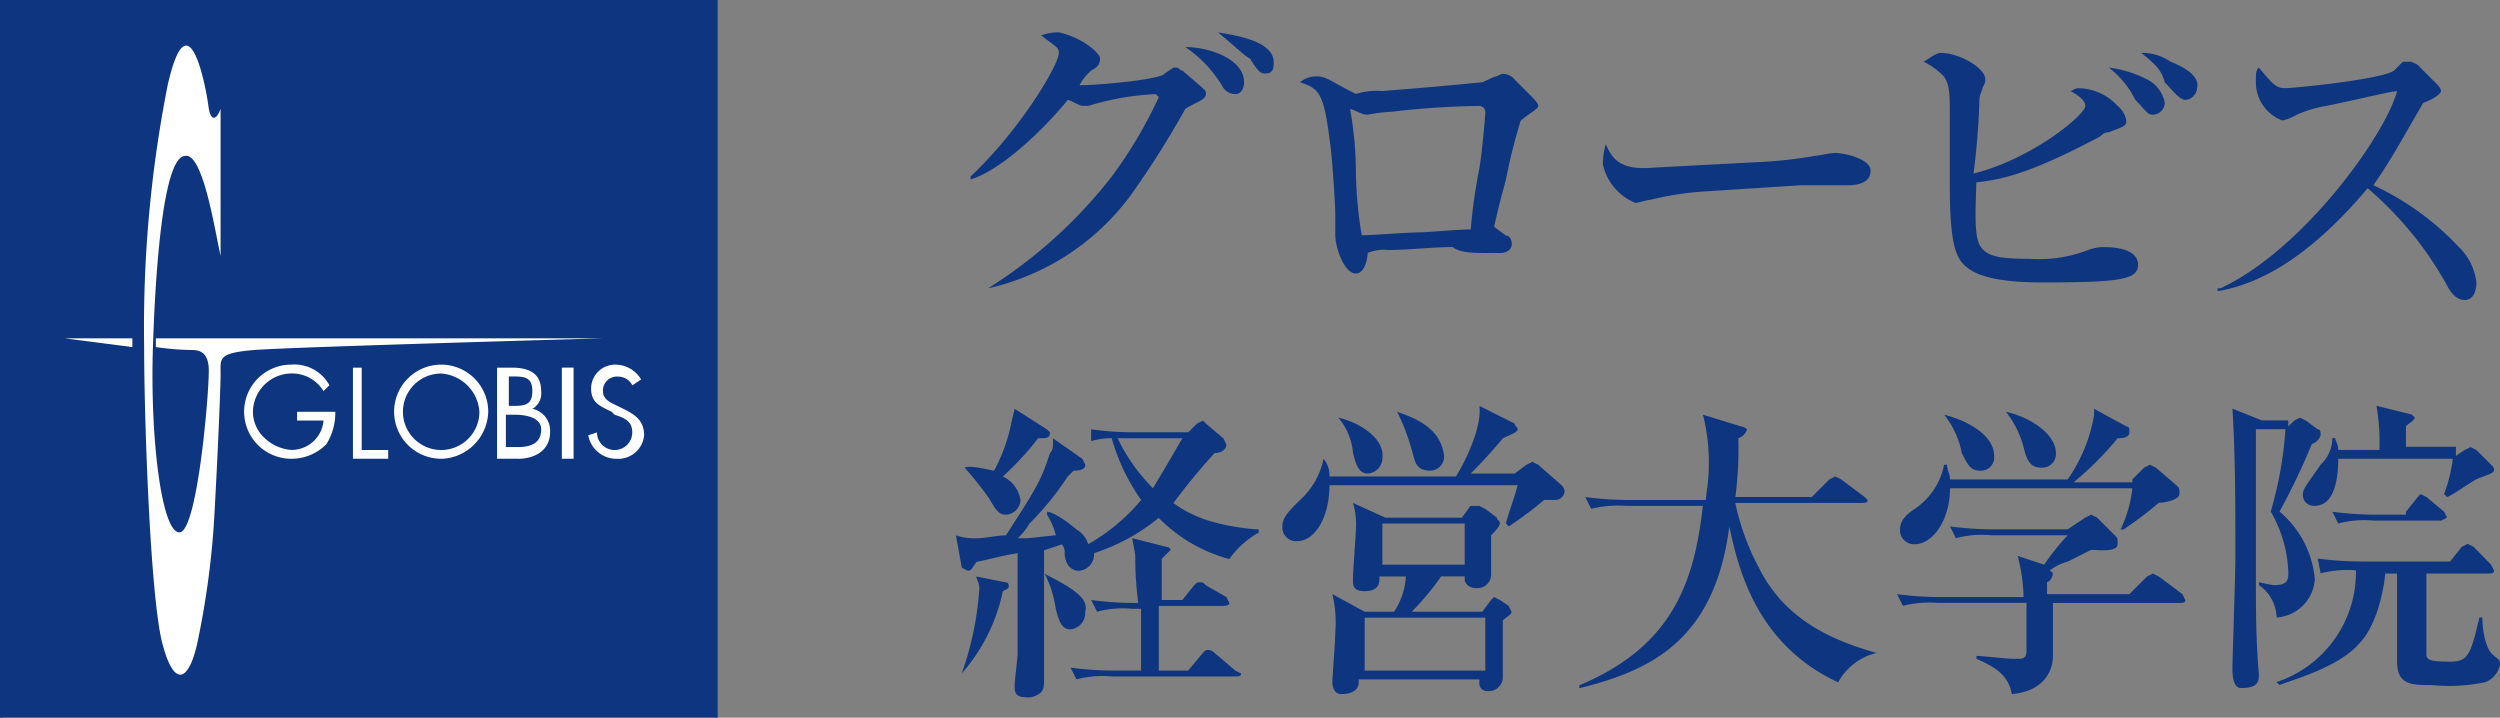
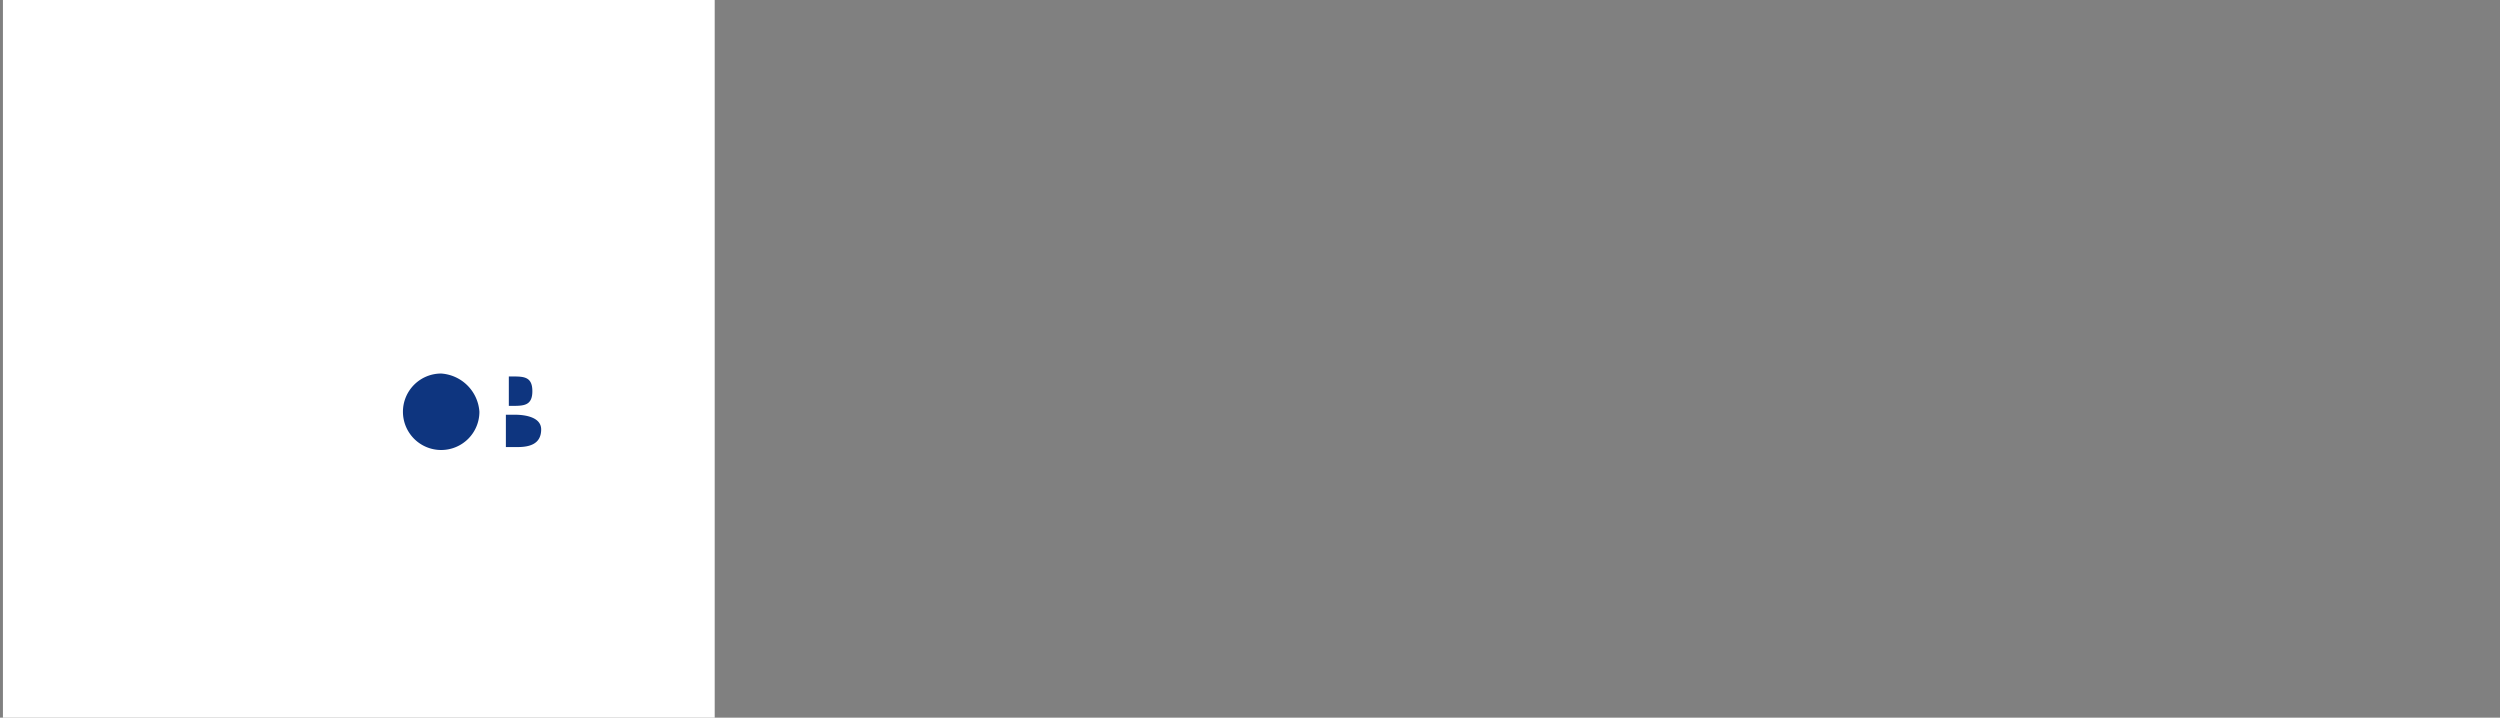
<svg xmlns="http://www.w3.org/2000/svg" viewBox="0 0 143 41.049">
  <rect x="0" y="0" width="143" height="41.049" fill="#808080" stroke="none" />
  <path fill="#fff" d="M.168 0h40.713v41.049H.168z" />
  <path d="M29.436 23.721h-.5v1.851h.673c.673 0 1.346-.168 1.346-1.009 0-.673-.841-.841-1.514-.841m1.01-1.347c0-.841-.5-.841-1.178-.841h-.168v1.682h.168c.673 0 1.178 0 1.178-.841m-5.216-1.009a2.187 2.187 0 102.187 2.187 2.351 2.351 0 00-2.187-2.187" fill="#0e357f" />
-   <path d="M0 0v41.049h41.049V0zm7.571 19.852l-3.869-.5h3.869zm5.047 1.514c0 .841-.168 4.711-.336 7.739a48.168 48.168 0 01-1.009 7.739c-.5 2.187-1.346 2.524-2.019-.168-.673-2.86-1.009-12.786-1.009-16.824A71.408 71.408 0 019.589 4.879c1.178-5.215 2.187 0 2.355 1.346.168.841.5.5.673 0v8.412c-.336-1.514-1.009-5.888-2.019-5.72-1.178 0-1.682 5.72-1.851 10.935s.5 10.6 1.514 10.6 1.682-7.739 1.682-9.253c0-1.178-.673-1.178-1.009-1.178a15.817 15.817 0 01-2.019-.168v-.5h25.573s-18 .5-20.02.673-1.85.499-1.85 1.34zm6.056 4.034a2.786 2.786 0 01-2.019.841 2.692 2.692 0 010-5.384 2.282 2.282 0 012.187 1.178l-.336.336a2.111 2.111 0 00-1.851-1.009 2.227 2.227 0 00-2.187 2.187 2.055 2.055 0 00.673 1.514 2.506 2.506 0 001.514.673 1.834 1.834 0 001.851-1.682h-1.514v-.5h2.187a3.391 3.391 0 01-.505 1.846zm3.533.841h-2.019v-5.212h.5v4.711h1.514zm3.028 0a2.692 2.692 0 112.692-2.692 2.767 2.767 0 01-2.692 2.696zm4.374 0h-1.177v-5.212h.841c1.009 0 1.682.336 1.682 1.346a1.017 1.017 0 01-.5 1.009 1.279 1.279 0 011.009 1.346c-.004 1.01-.845 1.515-1.855 1.515zm3.2-5.215v5.215h-.673v-5.212zm2.524 5.215a1.638 1.638 0 01-1.686-1.341l.5-.168a1.009 1.009 0 102.019 0c0-.673-.5-.841-1.009-1.009l-.168-.168c-.673-.336-1.178-.5-1.178-1.346a1.374 1.374 0 011.514-1.346 1.716 1.716 0 011.346.841l-.5.336a.925.925 0 00-.841-.5.8.8 0 00-.841.841c0 .5.5.673.841.841l.336.168c.673.336 1.178.673 1.178 1.514a1.483 1.483 0 01-1.515 1.341zm21.194-9.754a27.352 27.352 0 007.066-6.393 25.325 25.325 0 002.692-4.543l-.167-.167a15.571 15.571 0 00-3.869.673h-.336c-.168 0-.673-.336-.841-.336-1.516 1.85-3.872 4.037-5.554 4.542v-.168c2.86-2.692 5.047-6.393 5.047-7.066 0-.336-.168-.336-1.009-1.009a2.96 2.96 0 011.009-.169 4.585 4.585 0 012.019 1.009c.168.168.336.336.336.5 0 .336-.168.5-.5.673a2.954 2.954 0 00-.673.841c1.178 0 4.711-.336 4.879-.673l.5-.336h.168c.168 0 .168.168.336.168l1.179 1.018c.168.168.168.168.168.336 0 .336-.673.5-1.178.841a51.289 51.289 0 01-3.2 5.047 13.917 13.917 0 01-8.075 5.215m11.272-13.8c1.346 0 3.365.673 3.365 2.019 0 .336-.168.673-.5.673a.874.874 0 01-.673-.336 7.183 7.183 0 00-2.187-2.355zm1.854-.839c1.009.168 3.365.5 3.2 1.851 0 .5-.336.5-.5.5s-.336 0-.841-.841c-.336-.168-1.009-.841-1.851-1.514zm14.468 11.271c-.673 0-2.524.168-2.86.168-.673 0-2.86.168-3.365.168a22.9 22.9 0 01-.333-3.532 21.423 21.423 0 00-.336-3.7c.5.168.673.336 1.009.336a9.058 9.058 0 011.346-.168 47.64 47.64 0 015.047-.336.362.362 0 01.336.336c0 .168-.168 2.187-.336 3.2a31.945 31.945 0 00-.5 3.533m.673 1.346H85.8c.336 0 .673-.168.673-.5s-.168-.5-.336-.5l-.673-.5c.336-1.514.5-2.019.673-2.692a32.713 32.713 0 01.841-3.365c.336-.336 1.009-.673 1.009-.841s-.168-.336-.5-.673l-.841-.841a.874.874 0 00-.673-.336c-.168 0-.336.168-.5.168l-.682.313c-3.533.336-3.7.336-5.72.5a4.177 4.177 0 00-1.514.168c-1.346-.668-1.683-1-2.188-1a1.422 1.422 0 00-1.009.332c1.009.336 1.346.5 1.682 3.2.168 1.009.336 3.869.336 4.374v1.178c0 .673.5 2.187 1.178 2.187.5 0 .673-.841.673-1.178a2.5 2.5 0 011.178-.168c1.178 0 2.524-.168 3.7-.168.338.337 1.347.337 1.684.337zm16.142-5.22a25.119 25.119 0 002.86-.336c.168 0 .841-.168 1.178-.168.5 0 2.019.336 2.019 1.009s-.673.841-1.346.841h-2.692l-5.215.336a17.8 17.8 0 00-3.365.5c-.168 0-.673.168-.841.168a3.1 3.1 0 01-1.851-2.181 3.789 3.789 0 01.168-1.178c.336.841.841 1.514 2.692 1.346l6.393-.336m18.338-3.198c0-.336-.5-.673-.841-.841.336-.168.336-.168.5-.168a3.1 3.1 0 012.188 1.009 1.43 1.43 0 01.5.841c0 .336-.168.336-1.009.673-.336 0-.336.168-.673.336-3.533 1.851-5.215 2.355-6.9 2.524 0 .841-.168 2.86.168 3.533s1.009.841 2.86.841a7.822 7.822 0 003.365-.5 2.5 2.5 0 011.009-.168c.168 0 1.851 0 1.851 1.009 0 .841-1.009 1.009-5.384 1.009-.841 0-3.365 0-4.374-.841-.673-.5-1.009-1.346-1.009-4.711V6.728c0-1.346 0-1.851-.336-2.355a4.186 4.186 0 00-1.168-.845c.336-.168.673-.5 1.009-.5 1.009 0 2.524.841 2.524 1.514 0 .168 0 .168-.168.5 0 .168-.168.336-.168.673a41.992 41.992 0 01-.337 4.213c3.365-.841 6.393-3.365 6.393-3.869m1.347-2.19a6.419 6.419 0 012.187.673 1.875 1.875 0 011.013 1.346.707.707 0 01-.673.673c-.336 0-.336-.168-1.009-.841a5.259 5.259 0 00-1.518-1.851zm1.849-.841a2.842 2.842 0 011.682.5c.841.336 1.682.841 1.514 1.514a.724.724 0 01-.673.673c-.336 0-.841-.673-1.178-1.009-.168-.673-.5-1.009-1.346-1.682zm4.542 13.459c4.711-2.187 9.421-8.748 10.094-11.272-.336 0-2.355.5-4.038.841a6.818 6.818 0 00-1.682.5 2.842 2.842 0 01-.841.336 2.332 2.332 0 01-1.514-2.187c0-.5 0-.673.168-.841.841 1.009 1.009 1.178 1.514 1.178s5.552-.5 6.225-1.009l.5-.5h.5l.336.168 1.009 1.009c.168.168.336.336.336.5s-.5.5-1.009.673c-1.009 1.682-1.682 3.028-2.86 4.711a15.8 15.8 0 014.894 3.539 3.321 3.321 0 011 2.018c0 .5-.168 1.009-.673 1.009s-.841-.5-1.009-.841a20.05 20.05 0 00-4.538-5.552c-2.692 3.2-5.552 5.384-8.58 5.888v-.168m-59.219 8.58c-.673 1.178-1.178 2.019-1.682 2.86a10.313 10.313 0 01-2.019-2.86h3.7m-5.215.168a3.789 3.789 0 011.178-.168 11.488 11.488 0 001.684 3.533 11.018 11.018 0 01-3.028 2.524 1.492 1.492 0 00-.672-.839c-1.009-.841-1.514-1.009-1.682-1.009v.168a4.02 4.02 0 01.5 1.178c-.168 0-1.514.168-1.682.168h-.5a3.67 3.67 0 00.673-.841 16.722 16.722 0 002.187-2.692l.336-.336c.168 0 .673 0 .673-.336l-.168-.336-1.682-1.178v.168c0 .336 0 .5-.168.673-.5 1.514-.673 1.851-2.524 4.711-.5 0-1.178.168-1.682.168a3.284 3.284 0 01-1.178-.168l.336 1.851.336.168c.168 0 .168 0 .5-.5.841-.168 1.346-.336 2.355-.5v5.72c0 .336-.168 1.514-.168 1.851s0 .673.673.673a1.012 1.012 0 00.673-.168c.336-.168.336-.5.336-.841v-7.4l1.009-.336a.618.618 0 01.168.5c0 .336.168 1.009.841 1.009a.946.946 0 00.841-1.009 11.41 11.41 0 003.7-2.019 8.871 8.871 0 004.038 2.355 5.1 5.1 0 011.682-1.514v-.178a12.7 12.7 0 01-2.86-.5 7 7 0 01-2.019-1.009 35.241 35.241 0 012.355-2.86c.336 0 .673-.168.673-.5l-.168-.336-1.004-.854-.168-.168-.336.168-.5.5h-3.034a17.864 17.864 0 01-2.524-.168zm2.356 5.55c0 .168.168.841.168 1.009a19.855 19.855 0 00.169 2.691 17.436 17.436 0 01-2.692-.168l.336.673a5.805 5.805 0 012.019-.168h.5v3.533h-1.509a17.865 17.865 0 01-2.524-.168l.336.673a5.805 5.805 0 012.019-.168h7.066c.168 0 .336 0 .336-.168l-.336-.168-1.182-1.007a.521.521 0 00-.336-.168c-.168 0-.168 0-.336.168l-.841 1.009h-1.679v-3.7h3.7s.336 0 .336-.168l-.168-.336-1.176-.675c-.168-.168-.168-.168-.336-.168s-.168 0-.336.168l-.673.841h-1.179v-2.355l.5-.5a.165.165 0 00-.168-.168zm-9.594-4.035a18.449 18.449 0 011.346 1.682c.336.5.5 1.009 1.009 1.009a.875.875 0 00.841-.841 1.8 1.8 0 00-1.009-1.346 16.986 16.986 0 002.019-2.187c.5 0 .673 0 .673-.336l-.168-.168-1.846-1.178-.168.673a9.716 9.716 0 01-1.009 2.86c-.168 0-1.346-.336-1.682-.168zm-.168 11.776a10.318 10.318 0 002.355-4.711c.336-.168.336-.168.336-.336a.165.165 0 00-.168-.168l-1.682-.336c0 .168.168.336.168.673a17.774 17.774 0 01-1.009 4.879zm4.711-5.72c.168.168.168.336.336.673a7.568 7.568 0 01.336 1.346c.168.673.336 1.178.841 1.178a.946.946 0 00.841-1.009c.168-.673-.336-1.178-2.355-2.187zm24.063-2.861V32.3h-4.711v-2.355zm-4.542-.336l-1.851-.841a4.177 4.177 0 01.168 1.514c0 .336-.168 2.355-.168 2.86 0 .336 0 .673.673.673s.841-.336.841-.673v-.168h1.514a4.122 4.122 0 01-.673 2.019h-1.682l-1.851-1.01a6.987 6.987 0 01.168 2.187c0 .5-.168 2.524-.168 2.86s.168.673.5.673c.5 0 1.009-.168 1.009-.673v-.168h6.9v.168a.446.446 0 00.5.5.8.8 0 00.841-.841v-3.2c.168-.168.5-.336.5-.5l-.168-.336-.5-.336-.336-.168-.168.168-.5.673h-4.038a15.148 15.148 0 001.682-2.019h1.346v.168c0 .168.168.5.673.5a.785.785 0 00.841-.841v-2.182c.168-.168.5-.5.5-.673s-.168-.168-.168-.336l-.673-.5-.336-.168h-.5l-.5.673zm5.72 5.72v3.028h-6.9v-3.028zm-1.178-7.907a30.075 30.075 0 002.187-2.355c.336-.168.841-.336.841-.5s-.168-.168-.168-.336l-2.019-1.015c.168 1.346-1.009 3.533-1.346 4.038h-7.234a1.422 1.422 0 00-.336-1.009 4.327 4.327 0 01-1.346 2.355c-.673.673-1.009 1.009-1.009 1.514a.785.785 0 00.841.841c1.009 0 1.851-1.346 1.851-3.2H86.81c-.168.673-.5 1.514-.673 2.187l.168.168a21.014 21.014 0 002.019-1.514h.673a.537.537 0 00.5-.5.587.587 0 00-.168-.336l-1.346-1.178-.332-.166-.336.168-.673.5h-2.86zm-7.231-3.533a3.593 3.593 0 01.841 2.019c.168.673.336 1.178.841 1.178a.9.9 0 00.841-.841c.168-1.346-1.682-2.187-2.524-2.355zm3.365-.336a11.681 11.681 0 01.835 2.187c.168.5.168 1.178 1.009 1.178a.8.8 0 00.841-.841c-.168-1.346-1.178-2.019-2.692-2.524zm27.418 13.795a3.411 3.411 0 00-2.192 1.682c-4.711-2.187-5.72-6.561-6.225-8.916-.841 6.561-4.542 8.244-8.58 9.253v-.168c5.215-2.187 6.561-5.72 7.066-10.262h-4.369a6.356 6.356 0 00-2.019.168l-.336-.673a19.262 19.262 0 002.524.168h4.374c0-.336.168-1.009.168-2.019a10.978 10.978 0 00-.336-2.86l2.187.673a.587.587 0 01.336.168.758.758 0 01-.5.5 21.45 21.45 0 01-.168 3.365h4.374l1.004-1.006.336-.168.336.168 1.346 1.009.168.168c0 .168-.168.168-.336.168h-7.234a13.9 13.9 0 001.346 3.7c1.346 2.692 3.7 4.038 6.729 4.879m14.638-9.922l.673-.673.336-.168.336.168 1.178 1.009c.168.168.168.168.168.5s-.841.5-1.178.5a21.019 21.019 0 01-2.018 1.526h-.168a7.222 7.222 0 00.673-2.355H111.54c0 1.851-1.009 3.2-2.019 3.2a.8.8 0 01-.841-.841c0-.5.336-.841.841-1.178a3.991 3.991 0 001.683-2.526h.168c0 .336.168.5.168.841h6.729a9.073 9.073 0 001.514-3.7v-.341l1.851 1.009c.168 0 .168.168.168.336 0 .336-.5.336-.673.336a17.844 17.844 0 01-2.524 2.524h3.365m-4.542 6.395h4.374l1.01-1.011.336-.168.336.168 1.347 1.011.168.336c0 .168-.168.168-.336.168h-7.235v3.028c0 .841-.5 2.019-2.355 2.187-.168-1.009-.841-1.514-2.019-2.019v-.168c.336 0 1.682.168 2.187.168s.673 0 .673-.5v-2.7h-5.047a6.356 6.356 0 00-2.019.168l-.336-.668a19.262 19.262 0 002.524.168h4.711a9.93 9.93 0 00-.336-2.355l1.514.5a14.708 14.708 0 011.346-1.682h-4.375a5.8 5.8 0 00-2.019.168l-.336-.673a19.261 19.261 0 002.524.168h4.206l1.009-.673.336-.168.336.168 1.009 1.009c.168.168.168.168.168.5 0 .5-1.178.336-1.514.336l-1.346.673a2.843 2.843 0 00-1.009.5l.168.168c0 .168-.168.5-.336.5v.693zm-6.224-10.264c1.346.336 2.86 1.178 2.86 2.355a.757.757 0 01-.841.841c-.5 0-.673-.336-1.009-1.009a5 5 0 00-1.009-2.187zm3.533-.168c1.514.336 2.86 1.346 2.86 2.355a.785.785 0 01-.841.841c-.673 0-.841-.5-1.009-1.178a5.53 5.53 0 00-1.009-2.019zm25.74 2.523l.5-.336.336-.168.336.168.841.841c.168.168.168.168.168.336s-.673.336-1.009.5-1.514 1.009-1.682 1.009l-.168-.168a8.389 8.389 0 00.5-2.019h-6.552c0 1.009-.168 2.692-1.346 2.692a.616.616 0 01-.673-.673c0-.336.336-.673 1.009-1.682a2.055 2.055 0 00.673-1.514h.168c0 .168.168.336.168.673h2.355a11.916 11.916 0 00-.168-2.524l2.019.5.168.168c0 .168-.336.336-.5.5v1.178h2.86m-4.038 7.066c0 .5-.336 3.028-1.514 4.206-1.178 1.346-3.7 2.019-4.542 2.355l-.168-.168a6.625 6.625 0 004.542-6.393 6.356 6.356 0 00-2.019.168l-.168-.841a19.262 19.262 0 002.524.168h5.047l.673-.841.336-.168.336.168 1.002 1.024.168.336c0 .168-.168.168-.336.168h-3.532v4.542c0 .336 0 .5 1.346.5 1.009 0 1.178-.336 1.682-2.524h.172c0 .673.168 1.851.673 2.187.168.168.336.168.336.5a1.356 1.356 0 01-.841 1.009 9.8 9.8 0 01-3.028.168c-1.178 0-2.019 0-2.019-1.346v-5.036h-.673zm-5.551-8.229l.336-.336.336-.168.336.168.673.5c.168 0 .168.168.168.336a.758.758 0 01-.5.5 38.512 38.512 0 01-1.851 3.869 5.7 5.7 0 012.019 3.869 2.34 2.34 0 01-2.187 2.187 2.325 2.325 0 00-1.009-1.851V33.3a7.287 7.287 0 00.841.168c.673 0 .841-.168.841-.673a7.369 7.369 0 00-1.009-3.533 21.487 21.487 0 00.841-4.711h-1.689v8.412c0 1.851 0 3.7.168 5.552v.168c0 .5-.336.673-1.009.673-.5 0-.5-.841-.5-1.178 0-.5.168-5.215.168-6.393 0-2.86 0-5.72-.168-8.412l1.682.673h1.513zm6.729 4.879l.673-.841.168-.168.336.168 1.009.841.168.336-.336.168h-3.872a5.8 5.8 0 00-2.019.168l-.336-.673a19.262 19.262 0 002.524.168h1.682z" fill="#0e357f" />
</svg>